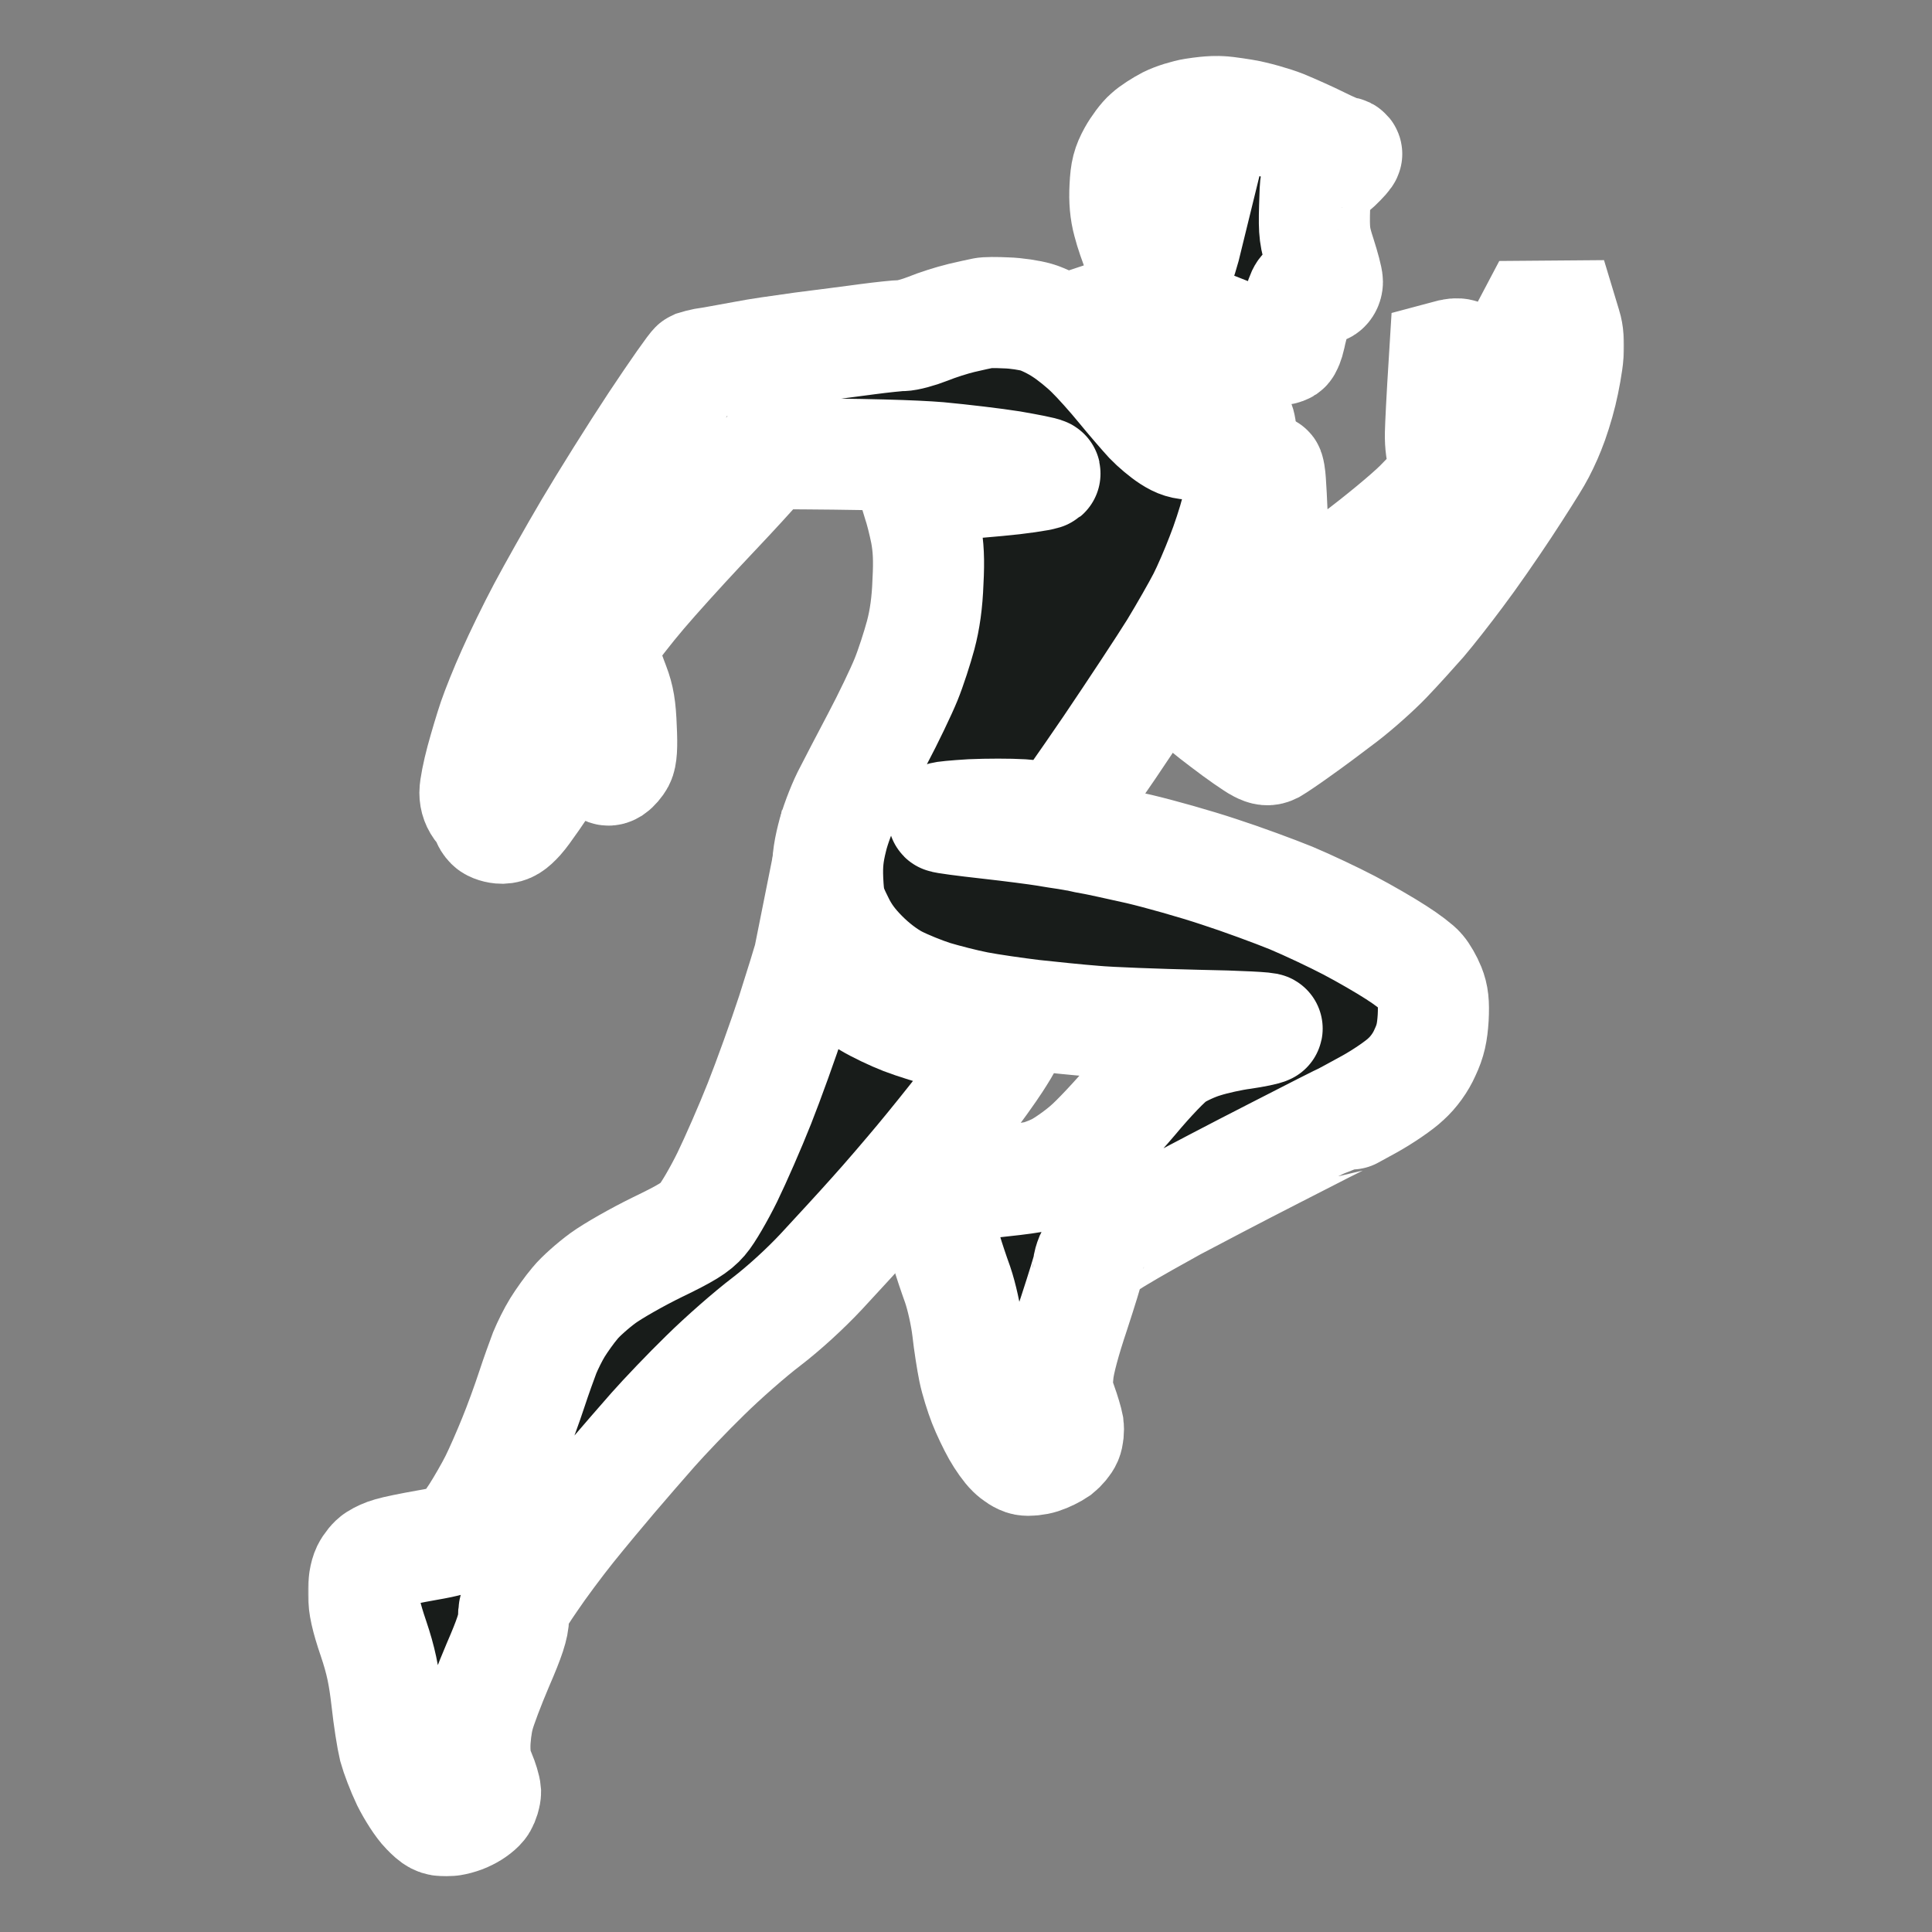
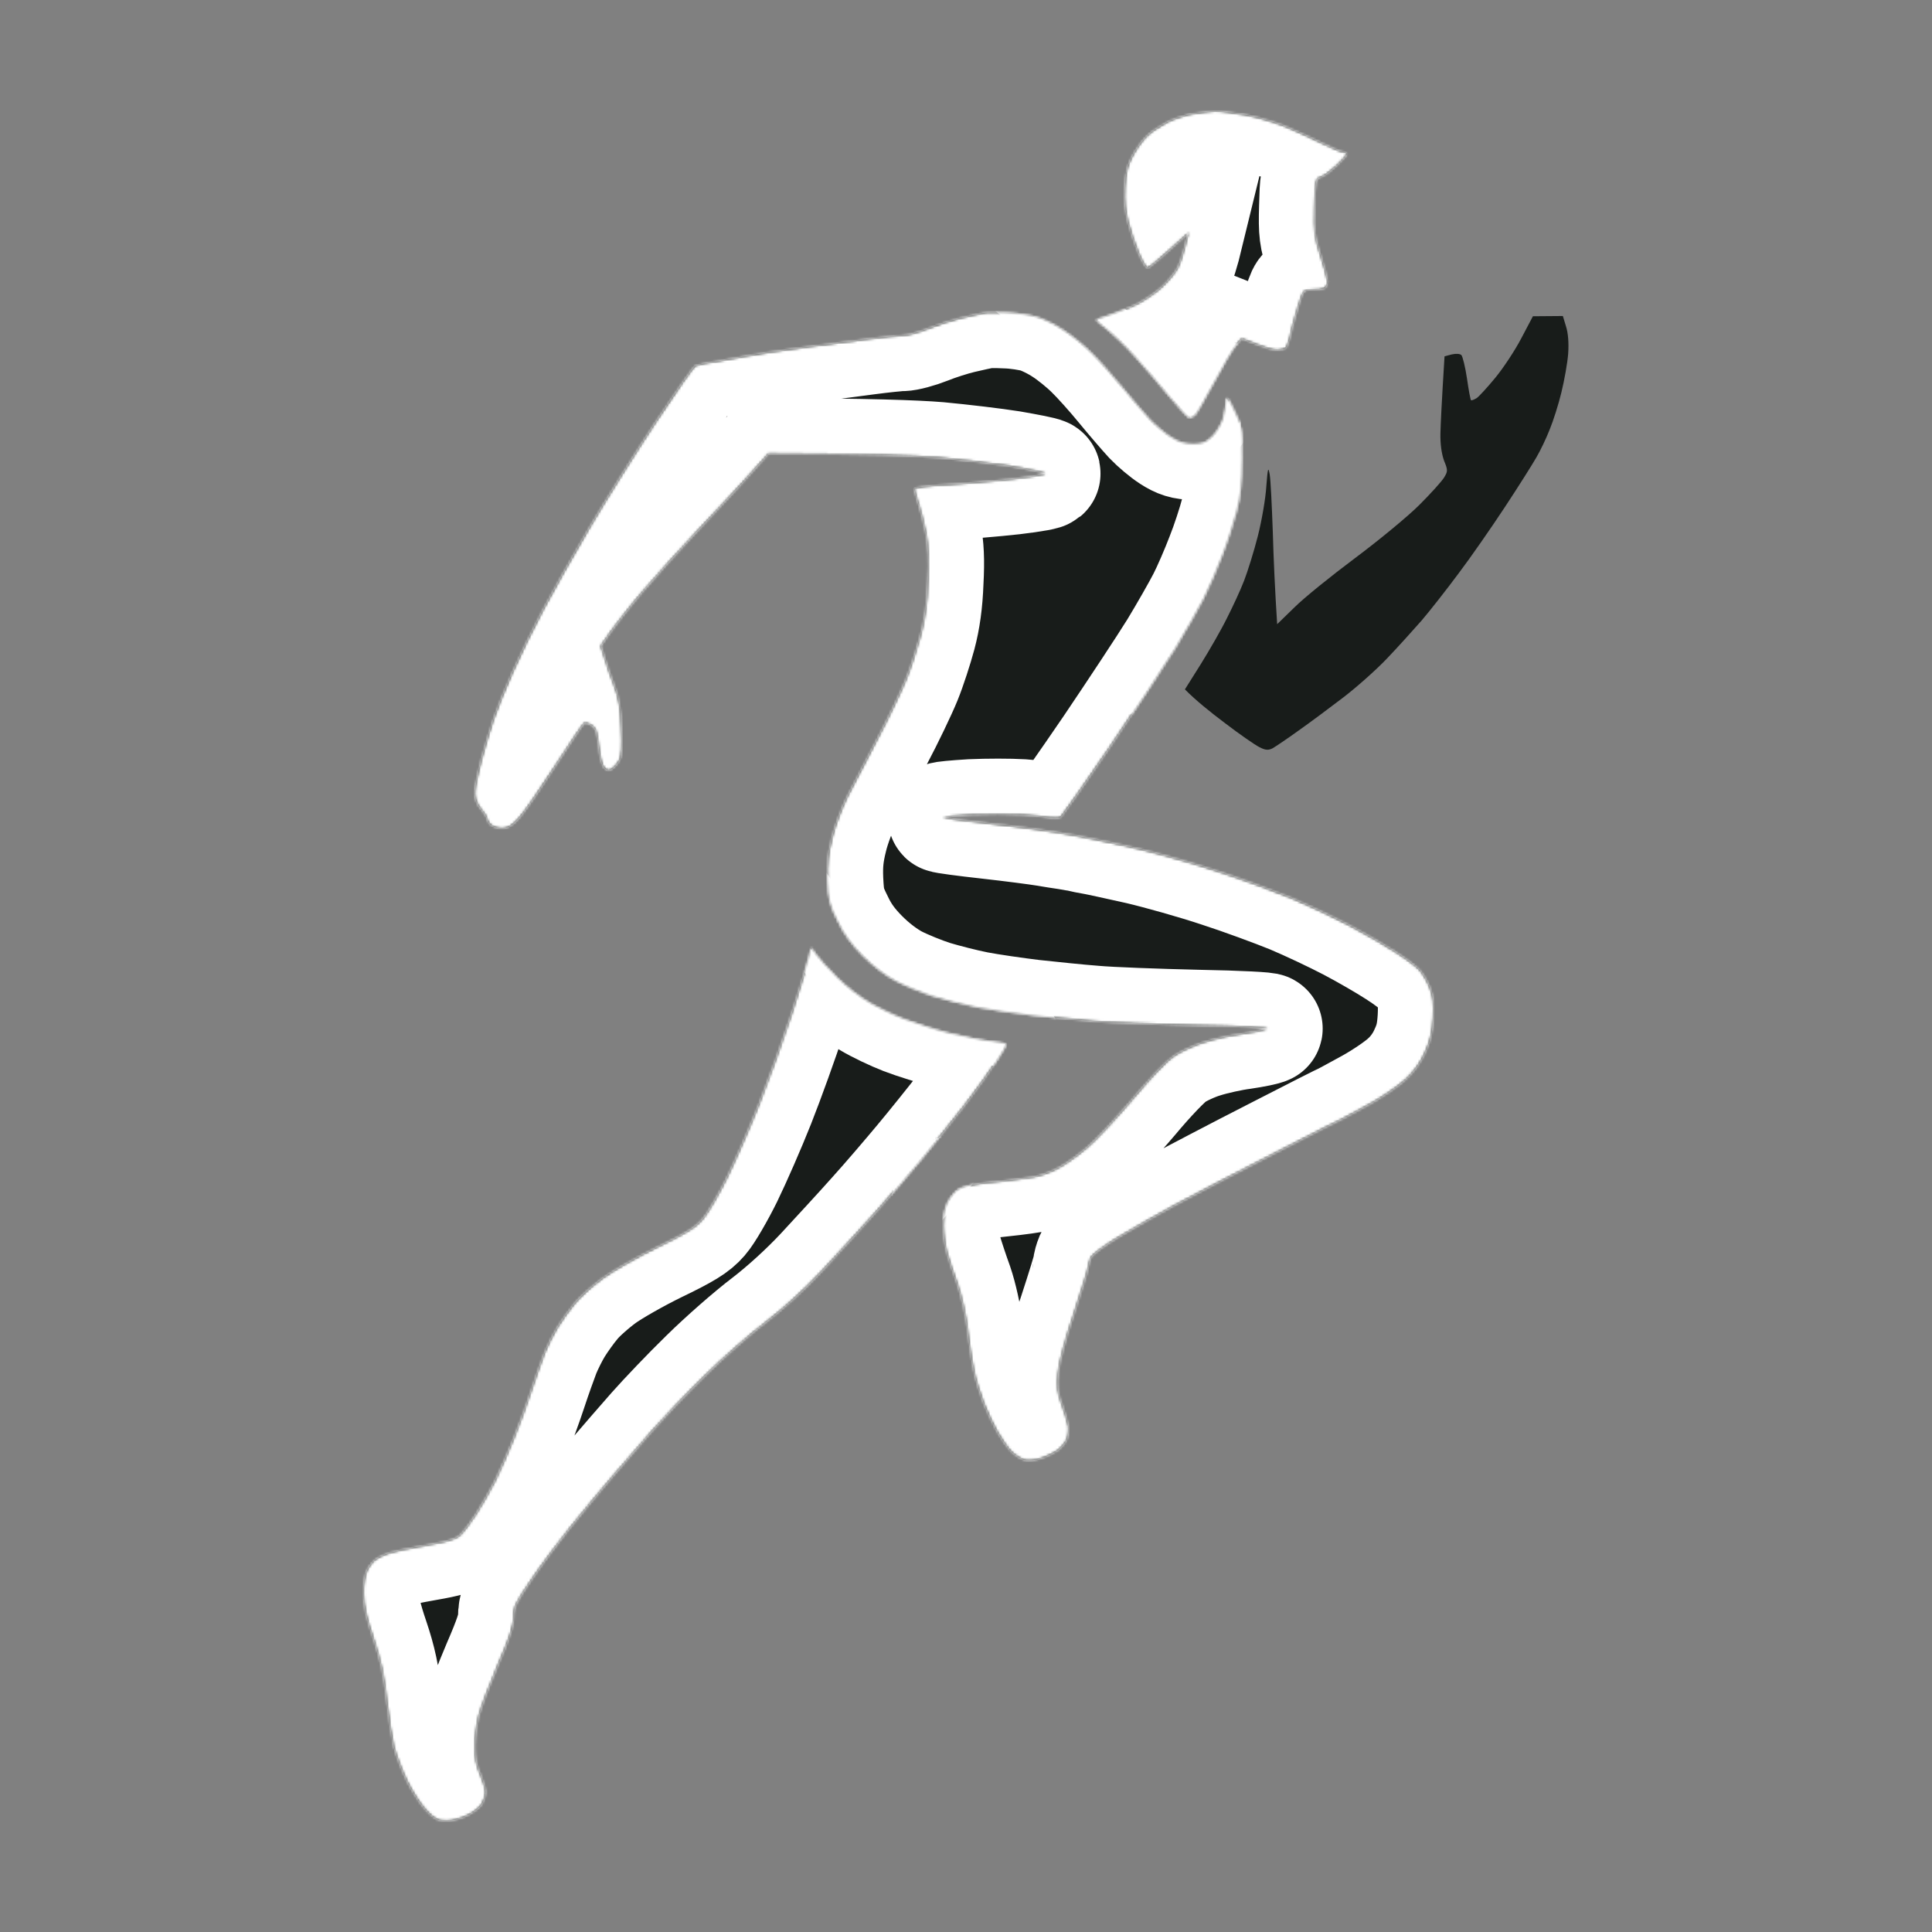
<svg xmlns="http://www.w3.org/2000/svg" width="800" height="800" viewBox="0 0 800 800" fill="none">
  <rect x="0" y="0" width="800" height="800" fill="#808080" stroke="none" />
  <mask id="path-1-outside-1_1_7" maskUnits="userSpaceOnUse" x="127.538" y="23.045" width="545" height="754" fill="black">
-     <rect fill="white" x="127.538" y="23.045" width="545" height="754" />
    <path d="M483.649 50.455C486.449 49.055 491.249 47.555 494.449 47.055C497.549 46.555 501.549 46.155 503.149 46.055C504.849 45.955 510.049 46.655 514.949 47.455C519.749 48.255 527.049 50.355 531.149 51.955C535.249 53.655 542.249 56.755 546.649 58.955C551.049 61.155 555.349 62.955 556.149 62.955C556.949 62.955 557.649 63.255 557.649 63.755C557.749 64.155 555.849 66.255 553.449 68.555C551.049 70.755 548.149 72.955 546.949 73.255C544.749 73.955 544.649 74.455 544.349 85.755C544.049 96.255 544.349 98.255 546.849 105.955C548.349 110.655 549.649 115.455 549.649 116.755C549.649 117.955 548.949 119.155 548.149 119.455C547.349 119.755 545.049 119.955 543.149 119.955C539.649 119.955 539.649 119.955 537.249 127.755C535.949 131.955 534.549 137.255 534.149 139.455C533.649 141.655 532.849 143.755 532.249 144.155C531.649 144.555 530.049 144.955 528.649 144.955C527.249 144.955 523.449 143.855 514.149 140.155L511.649 142.955C510.249 144.555 506.249 151.355 502.649 158.155C499.049 164.855 495.549 170.955 494.849 171.655C494.149 172.355 493.049 172.955 492.549 172.955C492.049 172.955 488.249 168.755 484.049 163.755C479.849 158.655 473.449 151.155 469.749 147.155C466.149 143.055 461.049 138.155 453.849 132.455L459.549 130.555C462.649 129.555 467.749 127.455 470.949 125.855C474.049 124.255 478.749 121.055 481.249 118.755C483.849 116.355 486.649 112.855 487.649 110.955C488.649 109.055 490.049 104.955 492.149 96.355L484.149 103.555C479.749 107.555 475.749 110.855 475.149 110.955C474.649 110.955 472.949 108.155 471.449 104.655C470.049 101.255 468.049 95.555 467.149 91.955C465.949 87.555 465.549 82.955 465.849 77.455C466.149 70.955 466.849 68.455 469.249 64.055C470.849 61.155 473.649 57.355 475.449 55.855C477.149 54.255 480.949 51.855 483.649 50.455Z" />
    <path d="M398.149 131.655C402.049 130.755 406.049 129.855 407.149 129.655C408.249 129.355 412.549 129.355 416.649 129.555C420.749 129.655 426.449 130.555 429.149 131.355C431.949 132.155 436.849 134.555 440.149 136.755C443.449 138.855 448.649 143.055 451.649 146.055C454.749 149.055 460.549 155.555 464.549 160.455C468.649 165.455 473.849 171.455 476.049 173.855C478.349 176.255 482.149 179.455 484.649 181.055C488.049 183.255 490.349 183.955 494.049 183.955C498.149 183.955 499.349 183.455 502.149 180.755C503.949 178.955 505.849 175.655 506.549 173.455C507.149 171.255 507.649 168.055 507.749 166.455C507.849 163.755 508.149 164.155 510.949 169.955C514.049 176.255 514.149 176.755 514.149 189.955C514.049 200.555 513.649 205.255 511.849 211.955C510.649 216.655 507.949 224.955 505.749 230.455C503.649 235.955 500.249 243.855 498.149 247.955C496.049 252.055 490.749 261.355 486.449 268.455C482.049 275.555 469.849 294.055 459.449 309.455C448.949 324.855 439.849 337.755 439.249 338.255C438.649 338.655 436.849 338.755 435.149 338.555C433.549 338.255 428.149 337.755 423.149 337.355C418.249 337.055 408.749 337.055 402.149 337.355C395.549 337.755 390.349 338.255 390.649 338.455C390.949 338.755 399.249 339.855 409.149 340.955C419.049 342.055 429.649 343.455 432.649 343.955C435.649 344.455 439.949 345.155 442.149 345.455C444.349 345.855 446.849 346.255 447.649 346.455C448.449 346.655 450.749 347.155 452.649 347.455C454.549 347.755 463.149 349.655 471.649 351.555C480.149 353.555 495.049 357.755 504.649 360.955C514.249 364.055 527.749 369.055 534.649 371.855C541.549 374.755 552.349 379.855 558.649 383.155C564.949 386.455 573.749 391.555 578.049 394.355C582.449 397.155 586.949 400.555 588.049 401.955C589.249 403.355 591.049 406.455 592.049 408.955C593.449 412.455 593.749 415.355 593.449 421.455C593.049 427.555 592.349 430.955 590.049 435.855C588.249 439.955 585.349 443.955 582.149 446.855C579.449 449.455 572.549 454.155 566.949 457.255C561.249 460.355 556.549 462.955 556.449 462.955C556.249 462.955 543.349 469.455 527.649 477.555C511.949 485.555 493.349 495.355 486.149 499.155C479.049 503.055 468.549 508.955 462.949 512.355C457.249 515.755 452.249 519.455 451.649 520.755C451.149 521.955 450.649 523.655 450.649 524.455C450.649 525.255 447.949 533.955 444.749 543.755C441.049 554.755 438.549 564.055 438.149 568.455C437.549 574.255 437.849 576.455 439.649 581.455C440.849 584.755 442.049 588.855 442.349 590.455C442.549 592.055 442.349 594.555 441.749 595.955C441.149 597.355 439.449 599.355 437.949 600.555C436.349 601.655 433.349 603.155 431.149 603.855C428.949 604.555 425.949 604.855 424.449 604.555C422.849 604.255 420.449 602.655 418.949 601.155C417.349 599.655 414.749 595.955 413.049 592.955C411.349 589.955 408.749 584.555 407.349 580.955C405.949 577.355 404.049 571.355 403.249 567.455C402.449 563.555 401.249 555.955 400.649 550.455C399.949 544.655 398.249 536.955 396.549 531.955C394.849 527.255 392.849 521.255 392.049 518.455C391.349 515.755 390.649 510.755 390.649 507.455C390.649 503.655 391.349 500.155 392.449 498.055C393.349 496.155 395.249 493.755 396.649 492.755C398.149 491.655 402.249 490.555 407.149 489.955C411.549 489.455 417.149 488.855 419.649 488.555C422.149 488.255 425.949 487.755 428.149 487.355C430.349 487.055 434.649 485.455 437.649 483.955C440.649 482.455 446.249 478.555 450.049 475.255C453.849 472.055 462.349 462.955 469.049 455.055C476.149 446.555 483.249 439.155 486.149 437.255C488.949 435.355 494.549 432.755 498.649 431.555C502.749 430.255 509.949 428.655 514.649 428.055C519.349 427.355 523.849 426.455 524.649 425.955C525.549 425.555 513.149 424.855 495.649 424.555C478.849 424.155 459.749 423.455 453.149 422.855C446.549 422.355 435.049 421.155 427.649 420.355C420.249 419.455 409.849 417.955 404.649 416.955C399.449 415.955 391.349 413.855 386.649 412.455C381.949 410.955 375.049 408.155 371.149 406.155C366.749 403.855 361.649 399.955 357.449 395.755C352.649 390.955 349.549 386.755 346.949 381.255C343.549 374.455 343.149 372.455 342.749 364.455C342.449 357.655 342.949 353.355 344.549 346.955C345.649 342.255 348.549 334.655 350.849 329.955C353.249 325.255 358.849 314.455 363.349 305.955C367.849 297.455 373.149 286.355 375.149 281.455C377.149 276.555 379.849 268.155 381.249 262.955C382.949 256.555 383.949 249.455 384.249 240.955C384.749 231.755 384.449 226.355 383.349 220.455C382.449 216.055 381.049 210.455 380.149 207.955C379.349 205.455 378.649 203.055 378.649 202.455C378.649 201.855 384.249 201.155 391.849 200.755C399.149 200.255 411.649 199.255 419.649 198.355C428.049 197.355 433.549 196.355 432.649 195.955C431.849 195.455 425.549 194.255 418.649 193.055C411.749 191.955 398.249 190.355 388.649 189.455C378.749 188.655 359.649 187.955 318.149 187.855L310.749 196.155C306.649 200.755 297.149 210.955 289.549 218.955C282.049 226.955 271.249 238.855 265.649 245.455C260.049 252.055 253.949 259.755 248.749 267.455L250.349 272.455C251.149 275.255 252.949 280.355 254.349 283.955C256.249 288.955 256.949 292.955 257.249 301.455C257.649 309.355 257.349 313.155 256.449 314.855C255.749 316.155 254.349 317.755 253.449 318.355C252.149 319.155 251.349 319.055 250.249 317.955C249.349 317.055 248.349 313.355 247.949 309.055C247.249 302.955 246.749 301.455 244.949 300.255C243.649 299.555 242.349 299.155 241.949 299.355C241.449 299.555 236.149 307.555 229.949 317.055C223.749 326.655 217.049 336.355 214.949 338.655C211.949 341.955 210.449 342.855 207.949 342.955C206.149 342.955 203.949 342.255 203.149 341.455C202.349 340.655 201.649 339.555 201.649 338.955C201.649 338.355 200.549 336.555 199.149 334.955C197.449 332.955 196.649 330.755 196.649 328.255C196.649 326.155 197.849 320.155 199.249 314.955C200.649 309.755 202.949 302.055 204.349 297.955C205.749 293.855 209.249 285.055 212.249 278.455C215.149 271.855 220.849 260.155 224.949 252.455C229.049 244.755 237.649 229.455 244.149 218.455C250.649 207.455 262.849 187.955 271.249 175.255C279.749 162.455 287.249 151.755 287.949 151.455C288.549 151.255 290.249 150.855 291.649 150.555C293.049 150.355 295.949 149.855 298.149 149.455C300.349 149.055 305.349 148.155 309.149 147.455C313.049 146.655 323.349 145.155 332.149 143.955C340.949 142.855 353.149 141.255 359.149 140.455C365.249 139.655 371.749 138.955 373.649 138.955C375.549 138.955 380.349 137.655 384.149 136.155C388.049 134.555 394.349 132.555 398.149 131.655Z" />
-     <path d="M619.149 156.455C622.449 152.455 627.349 145.055 629.949 140.055L634.749 130.955L647.149 130.855L648.449 135.155C649.349 137.955 649.649 141.955 649.349 146.455C649.049 150.355 647.749 157.555 646.549 162.455C645.349 167.455 643.149 174.355 641.649 177.955C640.249 181.555 637.749 186.755 636.149 189.455C634.549 192.255 628.749 201.455 623.149 209.955C617.549 218.455 608.949 230.855 603.949 237.455C599.049 244.055 592.149 252.855 588.649 256.955C585.049 261.055 578.549 268.255 574.149 272.855C569.749 277.455 561.649 284.655 556.149 288.855C550.649 293.055 542.349 299.255 537.649 302.555C532.949 305.955 528.149 309.155 526.949 309.855C525.149 310.755 523.949 310.655 521.449 309.355C519.649 308.455 513.149 303.955 507.149 299.355C501.149 294.855 494.949 289.855 490.649 285.455L497.249 274.955C500.849 269.155 505.749 260.655 508.049 255.955C510.449 251.255 513.649 244.355 515.149 240.455C516.649 236.555 519.249 228.255 520.849 221.955C522.449 215.655 524.049 206.455 524.349 201.455C524.949 193.755 525.149 193.055 525.749 196.455C526.149 198.655 526.649 209.455 527.049 220.455C527.349 231.455 527.949 244.555 528.849 258.455L536.049 251.455C539.949 247.555 551.249 238.455 561.149 231.055C571.049 223.655 583.049 213.755 587.749 209.055C592.449 204.355 597.049 199.255 597.949 197.755C599.549 195.155 599.549 194.655 597.949 190.755C596.949 187.955 596.349 183.955 596.449 179.455C596.549 175.555 596.949 166.855 598.149 147.555L601.149 146.755C602.949 146.355 604.549 146.455 605.149 147.055C605.649 147.655 606.749 151.955 607.449 156.755C608.149 161.555 608.849 165.555 609.149 165.755C609.449 165.855 610.449 165.455 611.449 164.855C612.349 164.255 615.849 160.455 619.149 156.455Z" />
    <path d="M327.949 419.455C331.449 408.455 334.749 397.855 335.149 395.955L335.849 392.455L337.949 395.455C339.049 397.055 342.949 401.355 346.649 404.955C350.249 408.555 356.149 413.155 359.749 415.155C363.249 417.255 369.749 420.355 374.149 422.055C378.549 423.755 387.149 426.455 393.149 427.955C399.249 429.455 406.949 430.955 410.449 431.255C413.849 431.655 416.649 432.155 416.649 432.455C416.649 432.755 414.749 435.955 412.349 439.655C409.949 443.355 404.049 451.655 399.149 457.955C394.249 464.255 386.149 474.355 381.049 480.455C376.049 486.455 367.349 496.655 361.649 502.955C356.049 509.255 346.349 519.755 340.249 526.355C333.449 533.655 324.549 541.755 317.249 547.355C310.649 552.355 299.349 562.255 292.049 569.455C284.749 576.555 275.049 586.755 270.449 591.955C265.849 597.155 258.249 605.955 253.549 611.455C248.849 616.955 240.949 626.455 236.049 632.555C231.149 638.655 223.849 648.455 219.949 654.255C213.449 663.755 212.649 665.455 212.649 669.655C212.649 673.255 211.049 678.155 206.149 689.455C202.649 697.655 199.049 707.155 198.249 710.455C197.349 713.755 196.649 719.455 196.649 723.155C196.649 727.955 197.249 731.255 198.849 734.655C199.949 737.255 200.949 740.555 201.049 741.955C201.049 743.355 200.349 745.555 199.549 746.955C198.749 748.355 196.049 750.455 193.549 751.655C191.049 752.955 187.249 753.955 184.949 753.955C181.249 753.955 180.149 753.355 176.549 749.655C174.249 747.355 170.749 741.855 168.549 737.455C166.449 733.055 164.049 726.755 163.149 723.455C162.349 720.155 160.949 711.355 160.149 703.955C158.949 693.555 157.749 687.655 154.649 678.455C151.649 669.655 150.549 664.755 150.549 659.955C150.449 655.755 151.049 652.255 152.049 650.155C152.949 648.355 154.649 646.255 155.949 645.455C157.149 644.655 159.749 643.455 161.649 642.955C163.549 642.355 170.349 640.955 176.649 639.855C185.349 638.355 188.749 637.355 190.549 635.655C191.849 634.455 194.849 630.555 197.149 626.955C199.449 623.355 203.049 617.155 205.049 613.155C207.049 609.155 210.449 601.355 212.749 595.655C215.049 590.055 218.349 580.955 220.149 575.455C221.949 569.955 224.449 563.055 225.549 560.155C226.749 557.255 229.049 552.555 230.849 549.655C232.649 546.755 235.849 542.255 238.149 539.555C240.349 536.855 245.549 532.255 249.649 529.255C253.749 526.255 263.949 520.455 272.149 516.455C284.149 510.655 287.949 508.355 290.949 504.855C293.049 502.455 297.649 494.555 301.149 487.455C304.649 480.255 310.649 466.555 314.449 456.955C318.249 447.355 324.349 430.455 327.949 419.455Z" />
  </mask>
  <path d="M483.649 50.455C486.449 49.055 491.249 47.555 494.449 47.055C497.549 46.555 501.549 46.155 503.149 46.055C504.849 45.955 510.049 46.655 514.949 47.455C519.749 48.255 527.049 50.355 531.149 51.955C535.249 53.655 542.249 56.755 546.649 58.955C551.049 61.155 555.349 62.955 556.149 62.955C556.949 62.955 557.649 63.255 557.649 63.755C557.749 64.155 555.849 66.255 553.449 68.555C551.049 70.755 548.149 72.955 546.949 73.255C544.749 73.955 544.649 74.455 544.349 85.755C544.049 96.255 544.349 98.255 546.849 105.955C548.349 110.655 549.649 115.455 549.649 116.755C549.649 117.955 548.949 119.155 548.149 119.455C547.349 119.755 545.049 119.955 543.149 119.955C539.649 119.955 539.649 119.955 537.249 127.755C535.949 131.955 534.549 137.255 534.149 139.455C533.649 141.655 532.849 143.755 532.249 144.155C531.649 144.555 530.049 144.955 528.649 144.955C527.249 144.955 523.449 143.855 514.149 140.155L511.649 142.955C510.249 144.555 506.249 151.355 502.649 158.155C499.049 164.855 495.549 170.955 494.849 171.655C494.149 172.355 493.049 172.955 492.549 172.955C492.049 172.955 488.249 168.755 484.049 163.755C479.849 158.655 473.449 151.155 469.749 147.155C466.149 143.055 461.049 138.155 453.849 132.455L459.549 130.555C462.649 129.555 467.749 127.455 470.949 125.855C474.049 124.255 478.749 121.055 481.249 118.755C483.849 116.355 486.649 112.855 487.649 110.955C488.649 109.055 490.049 104.955 492.149 96.355L484.149 103.555C479.749 107.555 475.749 110.855 475.149 110.955C474.649 110.955 472.949 108.155 471.449 104.655C470.049 101.255 468.049 95.555 467.149 91.955C465.949 87.555 465.549 82.955 465.849 77.455C466.149 70.955 466.849 68.455 469.249 64.055C470.849 61.155 473.649 57.355 475.449 55.855C477.149 54.255 480.949 51.855 483.649 50.455Z" fill="#181C1A" />
  <path d="M398.149 131.655C402.049 130.755 406.049 129.855 407.149 129.655C408.249 129.355 412.549 129.355 416.649 129.555C420.749 129.655 426.449 130.555 429.149 131.355C431.949 132.155 436.849 134.555 440.149 136.755C443.449 138.855 448.649 143.055 451.649 146.055C454.749 149.055 460.549 155.555 464.549 160.455C468.649 165.455 473.849 171.455 476.049 173.855C478.349 176.255 482.149 179.455 484.649 181.055C488.049 183.255 490.349 183.955 494.049 183.955C498.149 183.955 499.349 183.455 502.149 180.755C503.949 178.955 505.849 175.655 506.549 173.455C507.149 171.255 507.649 168.055 507.749 166.455C507.849 163.755 508.149 164.155 510.949 169.955C514.049 176.255 514.149 176.755 514.149 189.955C514.049 200.555 513.649 205.255 511.849 211.955C510.649 216.655 507.949 224.955 505.749 230.455C503.649 235.955 500.249 243.855 498.149 247.955C496.049 252.055 490.749 261.355 486.449 268.455C482.049 275.555 469.849 294.055 459.449 309.455C448.949 324.855 439.849 337.755 439.249 338.255C438.649 338.655 436.849 338.755 435.149 338.555C433.549 338.255 428.149 337.755 423.149 337.355C418.249 337.055 408.749 337.055 402.149 337.355C395.549 337.755 390.349 338.255 390.649 338.455C390.949 338.755 399.249 339.855 409.149 340.955C419.049 342.055 429.649 343.455 432.649 343.955C435.649 344.455 439.949 345.155 442.149 345.455C444.349 345.855 446.849 346.255 447.649 346.455C448.449 346.655 450.749 347.155 452.649 347.455C454.549 347.755 463.149 349.655 471.649 351.555C480.149 353.555 495.049 357.755 504.649 360.955C514.249 364.055 527.749 369.055 534.649 371.855C541.549 374.755 552.349 379.855 558.649 383.155C564.949 386.455 573.749 391.555 578.049 394.355C582.449 397.155 586.949 400.555 588.049 401.955C589.249 403.355 591.049 406.455 592.049 408.955C593.449 412.455 593.749 415.355 593.449 421.455C593.049 427.555 592.349 430.955 590.049 435.855C588.249 439.955 585.349 443.955 582.149 446.855C579.449 449.455 572.549 454.155 566.949 457.255C561.249 460.355 556.549 462.955 556.449 462.955C556.249 462.955 543.349 469.455 527.649 477.555C511.949 485.555 493.349 495.355 486.149 499.155C479.049 503.055 468.549 508.955 462.949 512.355C457.249 515.755 452.249 519.455 451.649 520.755C451.149 521.955 450.649 523.655 450.649 524.455C450.649 525.255 447.949 533.955 444.749 543.755C441.049 554.755 438.549 564.055 438.149 568.455C437.549 574.255 437.849 576.455 439.649 581.455C440.849 584.755 442.049 588.855 442.349 590.455C442.549 592.055 442.349 594.555 441.749 595.955C441.149 597.355 439.449 599.355 437.949 600.555C436.349 601.655 433.349 603.155 431.149 603.855C428.949 604.555 425.949 604.855 424.449 604.555C422.849 604.255 420.449 602.655 418.949 601.155C417.349 599.655 414.749 595.955 413.049 592.955C411.349 589.955 408.749 584.555 407.349 580.955C405.949 577.355 404.049 571.355 403.249 567.455C402.449 563.555 401.249 555.955 400.649 550.455C399.949 544.655 398.249 536.955 396.549 531.955C394.849 527.255 392.849 521.255 392.049 518.455C391.349 515.755 390.649 510.755 390.649 507.455C390.649 503.655 391.349 500.155 392.449 498.055C393.349 496.155 395.249 493.755 396.649 492.755C398.149 491.655 402.249 490.555 407.149 489.955C411.549 489.455 417.149 488.855 419.649 488.555C422.149 488.255 425.949 487.755 428.149 487.355C430.349 487.055 434.649 485.455 437.649 483.955C440.649 482.455 446.249 478.555 450.049 475.255C453.849 472.055 462.349 462.955 469.049 455.055C476.149 446.555 483.249 439.155 486.149 437.255C488.949 435.355 494.549 432.755 498.649 431.555C502.749 430.255 509.949 428.655 514.649 428.055C519.349 427.355 523.849 426.455 524.649 425.955C525.549 425.555 513.149 424.855 495.649 424.555C478.849 424.155 459.749 423.455 453.149 422.855C446.549 422.355 435.049 421.155 427.649 420.355C420.249 419.455 409.849 417.955 404.649 416.955C399.449 415.955 391.349 413.855 386.649 412.455C381.949 410.955 375.049 408.155 371.149 406.155C366.749 403.855 361.649 399.955 357.449 395.755C352.649 390.955 349.549 386.755 346.949 381.255C343.549 374.455 343.149 372.455 342.749 364.455C342.449 357.655 342.949 353.355 344.549 346.955C345.649 342.255 348.549 334.655 350.849 329.955C353.249 325.255 358.849 314.455 363.349 305.955C367.849 297.455 373.149 286.355 375.149 281.455C377.149 276.555 379.849 268.155 381.249 262.955C382.949 256.555 383.949 249.455 384.249 240.955C384.749 231.755 384.449 226.355 383.349 220.455C382.449 216.055 381.049 210.455 380.149 207.955C379.349 205.455 378.649 203.055 378.649 202.455C378.649 201.855 384.249 201.155 391.849 200.755C399.149 200.255 411.649 199.255 419.649 198.355C428.049 197.355 433.549 196.355 432.649 195.955C431.849 195.455 425.549 194.255 418.649 193.055C411.749 191.955 398.249 190.355 388.649 189.455C378.749 188.655 359.649 187.955 318.149 187.855L310.749 196.155C306.649 200.755 297.149 210.955 289.549 218.955C282.049 226.955 271.249 238.855 265.649 245.455C260.049 252.055 253.949 259.755 248.749 267.455L250.349 272.455C251.149 275.255 252.949 280.355 254.349 283.955C256.249 288.955 256.949 292.955 257.249 301.455C257.649 309.355 257.349 313.155 256.449 314.855C255.749 316.155 254.349 317.755 253.449 318.355C252.149 319.155 251.349 319.055 250.249 317.955C249.349 317.055 248.349 313.355 247.949 309.055C247.249 302.955 246.749 301.455 244.949 300.255C243.649 299.555 242.349 299.155 241.949 299.355C241.449 299.555 236.149 307.555 229.949 317.055C223.749 326.655 217.049 336.355 214.949 338.655C211.949 341.955 210.449 342.855 207.949 342.955C206.149 342.955 203.949 342.255 203.149 341.455C202.349 340.655 201.649 339.555 201.649 338.955C201.649 338.355 200.549 336.555 199.149 334.955C197.449 332.955 196.649 330.755 196.649 328.255C196.649 326.155 197.849 320.155 199.249 314.955C200.649 309.755 202.949 302.055 204.349 297.955C205.749 293.855 209.249 285.055 212.249 278.455C215.149 271.855 220.849 260.155 224.949 252.455C229.049 244.755 237.649 229.455 244.149 218.455C250.649 207.455 262.849 187.955 271.249 175.255C279.749 162.455 287.249 151.755 287.949 151.455C288.549 151.255 290.249 150.855 291.649 150.555C293.049 150.355 295.949 149.855 298.149 149.455C300.349 149.055 305.349 148.155 309.149 147.455C313.049 146.655 323.349 145.155 332.149 143.955C340.949 142.855 353.149 141.255 359.149 140.455C365.249 139.655 371.749 138.955 373.649 138.955C375.549 138.955 380.349 137.655 384.149 136.155C388.049 134.555 394.349 132.555 398.149 131.655Z" fill="#181C1A" />
  <path d="M619.149 156.455C622.449 152.455 627.349 145.055 629.949 140.055L634.749 130.955L647.149 130.855L648.449 135.155C649.349 137.955 649.649 141.955 649.349 146.455C649.049 150.355 647.749 157.555 646.549 162.455C645.349 167.455 643.149 174.355 641.649 177.955C640.249 181.555 637.749 186.755 636.149 189.455C634.549 192.255 628.749 201.455 623.149 209.955C617.549 218.455 608.949 230.855 603.949 237.455C599.049 244.055 592.149 252.855 588.649 256.955C585.049 261.055 578.549 268.255 574.149 272.855C569.749 277.455 561.649 284.655 556.149 288.855C550.649 293.055 542.349 299.255 537.649 302.555C532.949 305.955 528.149 309.155 526.949 309.855C525.149 310.755 523.949 310.655 521.449 309.355C519.649 308.455 513.149 303.955 507.149 299.355C501.149 294.855 494.949 289.855 490.649 285.455L497.249 274.955C500.849 269.155 505.749 260.655 508.049 255.955C510.449 251.255 513.649 244.355 515.149 240.455C516.649 236.555 519.249 228.255 520.849 221.955C522.449 215.655 524.049 206.455 524.349 201.455C524.949 193.755 525.149 193.055 525.749 196.455C526.149 198.655 526.649 209.455 527.049 220.455C527.349 231.455 527.949 244.555 528.849 258.455L536.049 251.455C539.949 247.555 551.249 238.455 561.149 231.055C571.049 223.655 583.049 213.755 587.749 209.055C592.449 204.355 597.049 199.255 597.949 197.755C599.549 195.155 599.549 194.655 597.949 190.755C596.949 187.955 596.349 183.955 596.449 179.455C596.549 175.555 596.949 166.855 598.149 147.555L601.149 146.755C602.949 146.355 604.549 146.455 605.149 147.055C605.649 147.655 606.749 151.955 607.449 156.755C608.149 161.555 608.849 165.555 609.149 165.755C609.449 165.855 610.449 165.455 611.449 164.855C612.349 164.255 615.849 160.455 619.149 156.455Z" fill="#181C1A" />
  <path d="M327.949 419.455C331.449 408.455 334.749 397.855 335.149 395.955L335.849 392.455L337.949 395.455C339.049 397.055 342.949 401.355 346.649 404.955C350.249 408.555 356.149 413.155 359.749 415.155C363.249 417.255 369.749 420.355 374.149 422.055C378.549 423.755 387.149 426.455 393.149 427.955C399.249 429.455 406.949 430.955 410.449 431.255C413.849 431.655 416.649 432.155 416.649 432.455C416.649 432.755 414.749 435.955 412.349 439.655C409.949 443.355 404.049 451.655 399.149 457.955C394.249 464.255 386.149 474.355 381.049 480.455C376.049 486.455 367.349 496.655 361.649 502.955C356.049 509.255 346.349 519.755 340.249 526.355C333.449 533.655 324.549 541.755 317.249 547.355C310.649 552.355 299.349 562.255 292.049 569.455C284.749 576.555 275.049 586.755 270.449 591.955C265.849 597.155 258.249 605.955 253.549 611.455C248.849 616.955 240.949 626.455 236.049 632.555C231.149 638.655 223.849 648.455 219.949 654.255C213.449 663.755 212.649 665.455 212.649 669.655C212.649 673.255 211.049 678.155 206.149 689.455C202.649 697.655 199.049 707.155 198.249 710.455C197.349 713.755 196.649 719.455 196.649 723.155C196.649 727.955 197.249 731.255 198.849 734.655C199.949 737.255 200.949 740.555 201.049 741.955C201.049 743.355 200.349 745.555 199.549 746.955C198.749 748.355 196.049 750.455 193.549 751.655C191.049 752.955 187.249 753.955 184.949 753.955C181.249 753.955 180.149 753.355 176.549 749.655C174.249 747.355 170.749 741.855 168.549 737.455C166.449 733.055 164.049 726.755 163.149 723.455C162.349 720.155 160.949 711.355 160.149 703.955C158.949 693.555 157.749 687.655 154.649 678.455C151.649 669.655 150.549 664.755 150.549 659.955C150.449 655.755 151.049 652.255 152.049 650.155C152.949 648.355 154.649 646.255 155.949 645.455C157.149 644.655 159.749 643.455 161.649 642.955C163.549 642.355 170.349 640.955 176.649 639.855C185.349 638.355 188.749 637.355 190.549 635.655C191.849 634.455 194.849 630.555 197.149 626.955C199.449 623.355 203.049 617.155 205.049 613.155C207.049 609.155 210.449 601.355 212.749 595.655C215.049 590.055 218.349 580.955 220.149 575.455C221.949 569.955 224.449 563.055 225.549 560.155C226.749 557.255 229.049 552.555 230.849 549.655C232.649 546.755 235.849 542.255 238.149 539.555C240.349 536.855 245.549 532.255 249.649 529.255C253.749 526.255 263.949 520.455 272.149 516.455C284.149 510.655 287.949 508.355 290.949 504.855C293.049 502.455 297.649 494.555 301.149 487.455C304.649 480.255 310.649 466.555 314.449 456.955C318.249 447.355 324.349 430.455 327.949 419.455Z" fill="#181C1A" />
  <path d="M483.649 50.455C486.449 49.055 491.249 47.555 494.449 47.055C497.549 46.555 501.549 46.155 503.149 46.055C504.849 45.955 510.049 46.655 514.949 47.455C519.749 48.255 527.049 50.355 531.149 51.955C535.249 53.655 542.249 56.755 546.649 58.955C551.049 61.155 555.349 62.955 556.149 62.955C556.949 62.955 557.649 63.255 557.649 63.755C557.749 64.155 555.849 66.255 553.449 68.555C551.049 70.755 548.149 72.955 546.949 73.255C544.749 73.955 544.649 74.455 544.349 85.755C544.049 96.255 544.349 98.255 546.849 105.955C548.349 110.655 549.649 115.455 549.649 116.755C549.649 117.955 548.949 119.155 548.149 119.455C547.349 119.755 545.049 119.955 543.149 119.955C539.649 119.955 539.649 119.955 537.249 127.755C535.949 131.955 534.549 137.255 534.149 139.455C533.649 141.655 532.849 143.755 532.249 144.155C531.649 144.555 530.049 144.955 528.649 144.955C527.249 144.955 523.449 143.855 514.149 140.155L511.649 142.955C510.249 144.555 506.249 151.355 502.649 158.155C499.049 164.855 495.549 170.955 494.849 171.655C494.149 172.355 493.049 172.955 492.549 172.955C492.049 172.955 488.249 168.755 484.049 163.755C479.849 158.655 473.449 151.155 469.749 147.155C466.149 143.055 461.049 138.155 453.849 132.455L459.549 130.555C462.649 129.555 467.749 127.455 470.949 125.855C474.049 124.255 478.749 121.055 481.249 118.755C483.849 116.355 486.649 112.855 487.649 110.955C488.649 109.055 490.049 104.955 492.149 96.355L484.149 103.555C479.749 107.555 475.749 110.855 475.149 110.955C474.649 110.955 472.949 108.155 471.449 104.655C470.049 101.255 468.049 95.555 467.149 91.955C465.949 87.555 465.549 82.955 465.849 77.455C466.149 70.955 466.849 68.455 469.249 64.055C470.849 61.155 473.649 57.355 475.449 55.855C477.149 54.255 480.949 51.855 483.649 50.455Z" stroke="white" stroke-width="46" mask="url(#path-1-outside-1_1_7)" />
  <path d="M398.149 131.655C402.049 130.755 406.049 129.855 407.149 129.655C408.249 129.355 412.549 129.355 416.649 129.555C420.749 129.655 426.449 130.555 429.149 131.355C431.949 132.155 436.849 134.555 440.149 136.755C443.449 138.855 448.649 143.055 451.649 146.055C454.749 149.055 460.549 155.555 464.549 160.455C468.649 165.455 473.849 171.455 476.049 173.855C478.349 176.255 482.149 179.455 484.649 181.055C488.049 183.255 490.349 183.955 494.049 183.955C498.149 183.955 499.349 183.455 502.149 180.755C503.949 178.955 505.849 175.655 506.549 173.455C507.149 171.255 507.649 168.055 507.749 166.455C507.849 163.755 508.149 164.155 510.949 169.955C514.049 176.255 514.149 176.755 514.149 189.955C514.049 200.555 513.649 205.255 511.849 211.955C510.649 216.655 507.949 224.955 505.749 230.455C503.649 235.955 500.249 243.855 498.149 247.955C496.049 252.055 490.749 261.355 486.449 268.455C482.049 275.555 469.849 294.055 459.449 309.455C448.949 324.855 439.849 337.755 439.249 338.255C438.649 338.655 436.849 338.755 435.149 338.555C433.549 338.255 428.149 337.755 423.149 337.355C418.249 337.055 408.749 337.055 402.149 337.355C395.549 337.755 390.349 338.255 390.649 338.455C390.949 338.755 399.249 339.855 409.149 340.955C419.049 342.055 429.649 343.455 432.649 343.955C435.649 344.455 439.949 345.155 442.149 345.455C444.349 345.855 446.849 346.255 447.649 346.455C448.449 346.655 450.749 347.155 452.649 347.455C454.549 347.755 463.149 349.655 471.649 351.555C480.149 353.555 495.049 357.755 504.649 360.955C514.249 364.055 527.749 369.055 534.649 371.855C541.549 374.755 552.349 379.855 558.649 383.155C564.949 386.455 573.749 391.555 578.049 394.355C582.449 397.155 586.949 400.555 588.049 401.955C589.249 403.355 591.049 406.455 592.049 408.955C593.449 412.455 593.749 415.355 593.449 421.455C593.049 427.555 592.349 430.955 590.049 435.855C588.249 439.955 585.349 443.955 582.149 446.855C579.449 449.455 572.549 454.155 566.949 457.255C561.249 460.355 556.549 462.955 556.449 462.955C556.249 462.955 543.349 469.455 527.649 477.555C511.949 485.555 493.349 495.355 486.149 499.155C479.049 503.055 468.549 508.955 462.949 512.355C457.249 515.755 452.249 519.455 451.649 520.755C451.149 521.955 450.649 523.655 450.649 524.455C450.649 525.255 447.949 533.955 444.749 543.755C441.049 554.755 438.549 564.055 438.149 568.455C437.549 574.255 437.849 576.455 439.649 581.455C440.849 584.755 442.049 588.855 442.349 590.455C442.549 592.055 442.349 594.555 441.749 595.955C441.149 597.355 439.449 599.355 437.949 600.555C436.349 601.655 433.349 603.155 431.149 603.855C428.949 604.555 425.949 604.855 424.449 604.555C422.849 604.255 420.449 602.655 418.949 601.155C417.349 599.655 414.749 595.955 413.049 592.955C411.349 589.955 408.749 584.555 407.349 580.955C405.949 577.355 404.049 571.355 403.249 567.455C402.449 563.555 401.249 555.955 400.649 550.455C399.949 544.655 398.249 536.955 396.549 531.955C394.849 527.255 392.849 521.255 392.049 518.455C391.349 515.755 390.649 510.755 390.649 507.455C390.649 503.655 391.349 500.155 392.449 498.055C393.349 496.155 395.249 493.755 396.649 492.755C398.149 491.655 402.249 490.555 407.149 489.955C411.549 489.455 417.149 488.855 419.649 488.555C422.149 488.255 425.949 487.755 428.149 487.355C430.349 487.055 434.649 485.455 437.649 483.955C440.649 482.455 446.249 478.555 450.049 475.255C453.849 472.055 462.349 462.955 469.049 455.055C476.149 446.555 483.249 439.155 486.149 437.255C488.949 435.355 494.549 432.755 498.649 431.555C502.749 430.255 509.949 428.655 514.649 428.055C519.349 427.355 523.849 426.455 524.649 425.955C525.549 425.555 513.149 424.855 495.649 424.555C478.849 424.155 459.749 423.455 453.149 422.855C446.549 422.355 435.049 421.155 427.649 420.355C420.249 419.455 409.849 417.955 404.649 416.955C399.449 415.955 391.349 413.855 386.649 412.455C381.949 410.955 375.049 408.155 371.149 406.155C366.749 403.855 361.649 399.955 357.449 395.755C352.649 390.955 349.549 386.755 346.949 381.255C343.549 374.455 343.149 372.455 342.749 364.455C342.449 357.655 342.949 353.355 344.549 346.955C345.649 342.255 348.549 334.655 350.849 329.955C353.249 325.255 358.849 314.455 363.349 305.955C367.849 297.455 373.149 286.355 375.149 281.455C377.149 276.555 379.849 268.155 381.249 262.955C382.949 256.555 383.949 249.455 384.249 240.955C384.749 231.755 384.449 226.355 383.349 220.455C382.449 216.055 381.049 210.455 380.149 207.955C379.349 205.455 378.649 203.055 378.649 202.455C378.649 201.855 384.249 201.155 391.849 200.755C399.149 200.255 411.649 199.255 419.649 198.355C428.049 197.355 433.549 196.355 432.649 195.955C431.849 195.455 425.549 194.255 418.649 193.055C411.749 191.955 398.249 190.355 388.649 189.455C378.749 188.655 359.649 187.955 318.149 187.855L310.749 196.155C306.649 200.755 297.149 210.955 289.549 218.955C282.049 226.955 271.249 238.855 265.649 245.455C260.049 252.055 253.949 259.755 248.749 267.455L250.349 272.455C251.149 275.255 252.949 280.355 254.349 283.955C256.249 288.955 256.949 292.955 257.249 301.455C257.649 309.355 257.349 313.155 256.449 314.855C255.749 316.155 254.349 317.755 253.449 318.355C252.149 319.155 251.349 319.055 250.249 317.955C249.349 317.055 248.349 313.355 247.949 309.055C247.249 302.955 246.749 301.455 244.949 300.255C243.649 299.555 242.349 299.155 241.949 299.355C241.449 299.555 236.149 307.555 229.949 317.055C223.749 326.655 217.049 336.355 214.949 338.655C211.949 341.955 210.449 342.855 207.949 342.955C206.149 342.955 203.949 342.255 203.149 341.455C202.349 340.655 201.649 339.555 201.649 338.955C201.649 338.355 200.549 336.555 199.149 334.955C197.449 332.955 196.649 330.755 196.649 328.255C196.649 326.155 197.849 320.155 199.249 314.955C200.649 309.755 202.949 302.055 204.349 297.955C205.749 293.855 209.249 285.055 212.249 278.455C215.149 271.855 220.849 260.155 224.949 252.455C229.049 244.755 237.649 229.455 244.149 218.455C250.649 207.455 262.849 187.955 271.249 175.255C279.749 162.455 287.249 151.755 287.949 151.455C288.549 151.255 290.249 150.855 291.649 150.555C293.049 150.355 295.949 149.855 298.149 149.455C300.349 149.055 305.349 148.155 309.149 147.455C313.049 146.655 323.349 145.155 332.149 143.955C340.949 142.855 353.149 141.255 359.149 140.455C365.249 139.655 371.749 138.955 373.649 138.955C375.549 138.955 380.349 137.655 384.149 136.155C388.049 134.555 394.349 132.555 398.149 131.655Z" stroke="white" stroke-width="46" mask="url(#path-1-outside-1_1_7)" />
  <path d="M619.149 156.455C622.449 152.455 627.349 145.055 629.949 140.055L634.749 130.955L647.149 130.855L648.449 135.155C649.349 137.955 649.649 141.955 649.349 146.455C649.049 150.355 647.749 157.555 646.549 162.455C645.349 167.455 643.149 174.355 641.649 177.955C640.249 181.555 637.749 186.755 636.149 189.455C634.549 192.255 628.749 201.455 623.149 209.955C617.549 218.455 608.949 230.855 603.949 237.455C599.049 244.055 592.149 252.855 588.649 256.955C585.049 261.055 578.549 268.255 574.149 272.855C569.749 277.455 561.649 284.655 556.149 288.855C550.649 293.055 542.349 299.255 537.649 302.555C532.949 305.955 528.149 309.155 526.949 309.855C525.149 310.755 523.949 310.655 521.449 309.355C519.649 308.455 513.149 303.955 507.149 299.355C501.149 294.855 494.949 289.855 490.649 285.455L497.249 274.955C500.849 269.155 505.749 260.655 508.049 255.955C510.449 251.255 513.649 244.355 515.149 240.455C516.649 236.555 519.249 228.255 520.849 221.955C522.449 215.655 524.049 206.455 524.349 201.455C524.949 193.755 525.149 193.055 525.749 196.455C526.149 198.655 526.649 209.455 527.049 220.455C527.349 231.455 527.949 244.555 528.849 258.455L536.049 251.455C539.949 247.555 551.249 238.455 561.149 231.055C571.049 223.655 583.049 213.755 587.749 209.055C592.449 204.355 597.049 199.255 597.949 197.755C599.549 195.155 599.549 194.655 597.949 190.755C596.949 187.955 596.349 183.955 596.449 179.455C596.549 175.555 596.949 166.855 598.149 147.555L601.149 146.755C602.949 146.355 604.549 146.455 605.149 147.055C605.649 147.655 606.749 151.955 607.449 156.755C608.149 161.555 608.849 165.555 609.149 165.755C609.449 165.855 610.449 165.455 611.449 164.855C612.349 164.255 615.849 160.455 619.149 156.455Z" stroke="white" stroke-width="46" mask="url(#path-1-outside-1_1_7)" />
  <path d="M327.949 419.455C331.449 408.455 334.749 397.855 335.149 395.955L335.849 392.455L337.949 395.455C339.049 397.055 342.949 401.355 346.649 404.955C350.249 408.555 356.149 413.155 359.749 415.155C363.249 417.255 369.749 420.355 374.149 422.055C378.549 423.755 387.149 426.455 393.149 427.955C399.249 429.455 406.949 430.955 410.449 431.255C413.849 431.655 416.649 432.155 416.649 432.455C416.649 432.755 414.749 435.955 412.349 439.655C409.949 443.355 404.049 451.655 399.149 457.955C394.249 464.255 386.149 474.355 381.049 480.455C376.049 486.455 367.349 496.655 361.649 502.955C356.049 509.255 346.349 519.755 340.249 526.355C333.449 533.655 324.549 541.755 317.249 547.355C310.649 552.355 299.349 562.255 292.049 569.455C284.749 576.555 275.049 586.755 270.449 591.955C265.849 597.155 258.249 605.955 253.549 611.455C248.849 616.955 240.949 626.455 236.049 632.555C231.149 638.655 223.849 648.455 219.949 654.255C213.449 663.755 212.649 665.455 212.649 669.655C212.649 673.255 211.049 678.155 206.149 689.455C202.649 697.655 199.049 707.155 198.249 710.455C197.349 713.755 196.649 719.455 196.649 723.155C196.649 727.955 197.249 731.255 198.849 734.655C199.949 737.255 200.949 740.555 201.049 741.955C201.049 743.355 200.349 745.555 199.549 746.955C198.749 748.355 196.049 750.455 193.549 751.655C191.049 752.955 187.249 753.955 184.949 753.955C181.249 753.955 180.149 753.355 176.549 749.655C174.249 747.355 170.749 741.855 168.549 737.455C166.449 733.055 164.049 726.755 163.149 723.455C162.349 720.155 160.949 711.355 160.149 703.955C158.949 693.555 157.749 687.655 154.649 678.455C151.649 669.655 150.549 664.755 150.549 659.955C150.449 655.755 151.049 652.255 152.049 650.155C152.949 648.355 154.649 646.255 155.949 645.455C157.149 644.655 159.749 643.455 161.649 642.955C163.549 642.355 170.349 640.955 176.649 639.855C185.349 638.355 188.749 637.355 190.549 635.655C191.849 634.455 194.849 630.555 197.149 626.955C199.449 623.355 203.049 617.155 205.049 613.155C207.049 609.155 210.449 601.355 212.749 595.655C215.049 590.055 218.349 580.955 220.149 575.455C221.949 569.955 224.449 563.055 225.549 560.155C226.749 557.255 229.049 552.555 230.849 549.655C232.649 546.755 235.849 542.255 238.149 539.555C240.349 536.855 245.549 532.255 249.649 529.255C253.749 526.255 263.949 520.455 272.149 516.455C284.149 510.655 287.949 508.355 290.949 504.855C293.049 502.455 297.649 494.555 301.149 487.455C304.649 480.255 310.649 466.555 314.449 456.955C318.249 447.355 324.349 430.455 327.949 419.455Z" stroke="white" stroke-width="46" mask="url(#path-1-outside-1_1_7)" />
</svg>